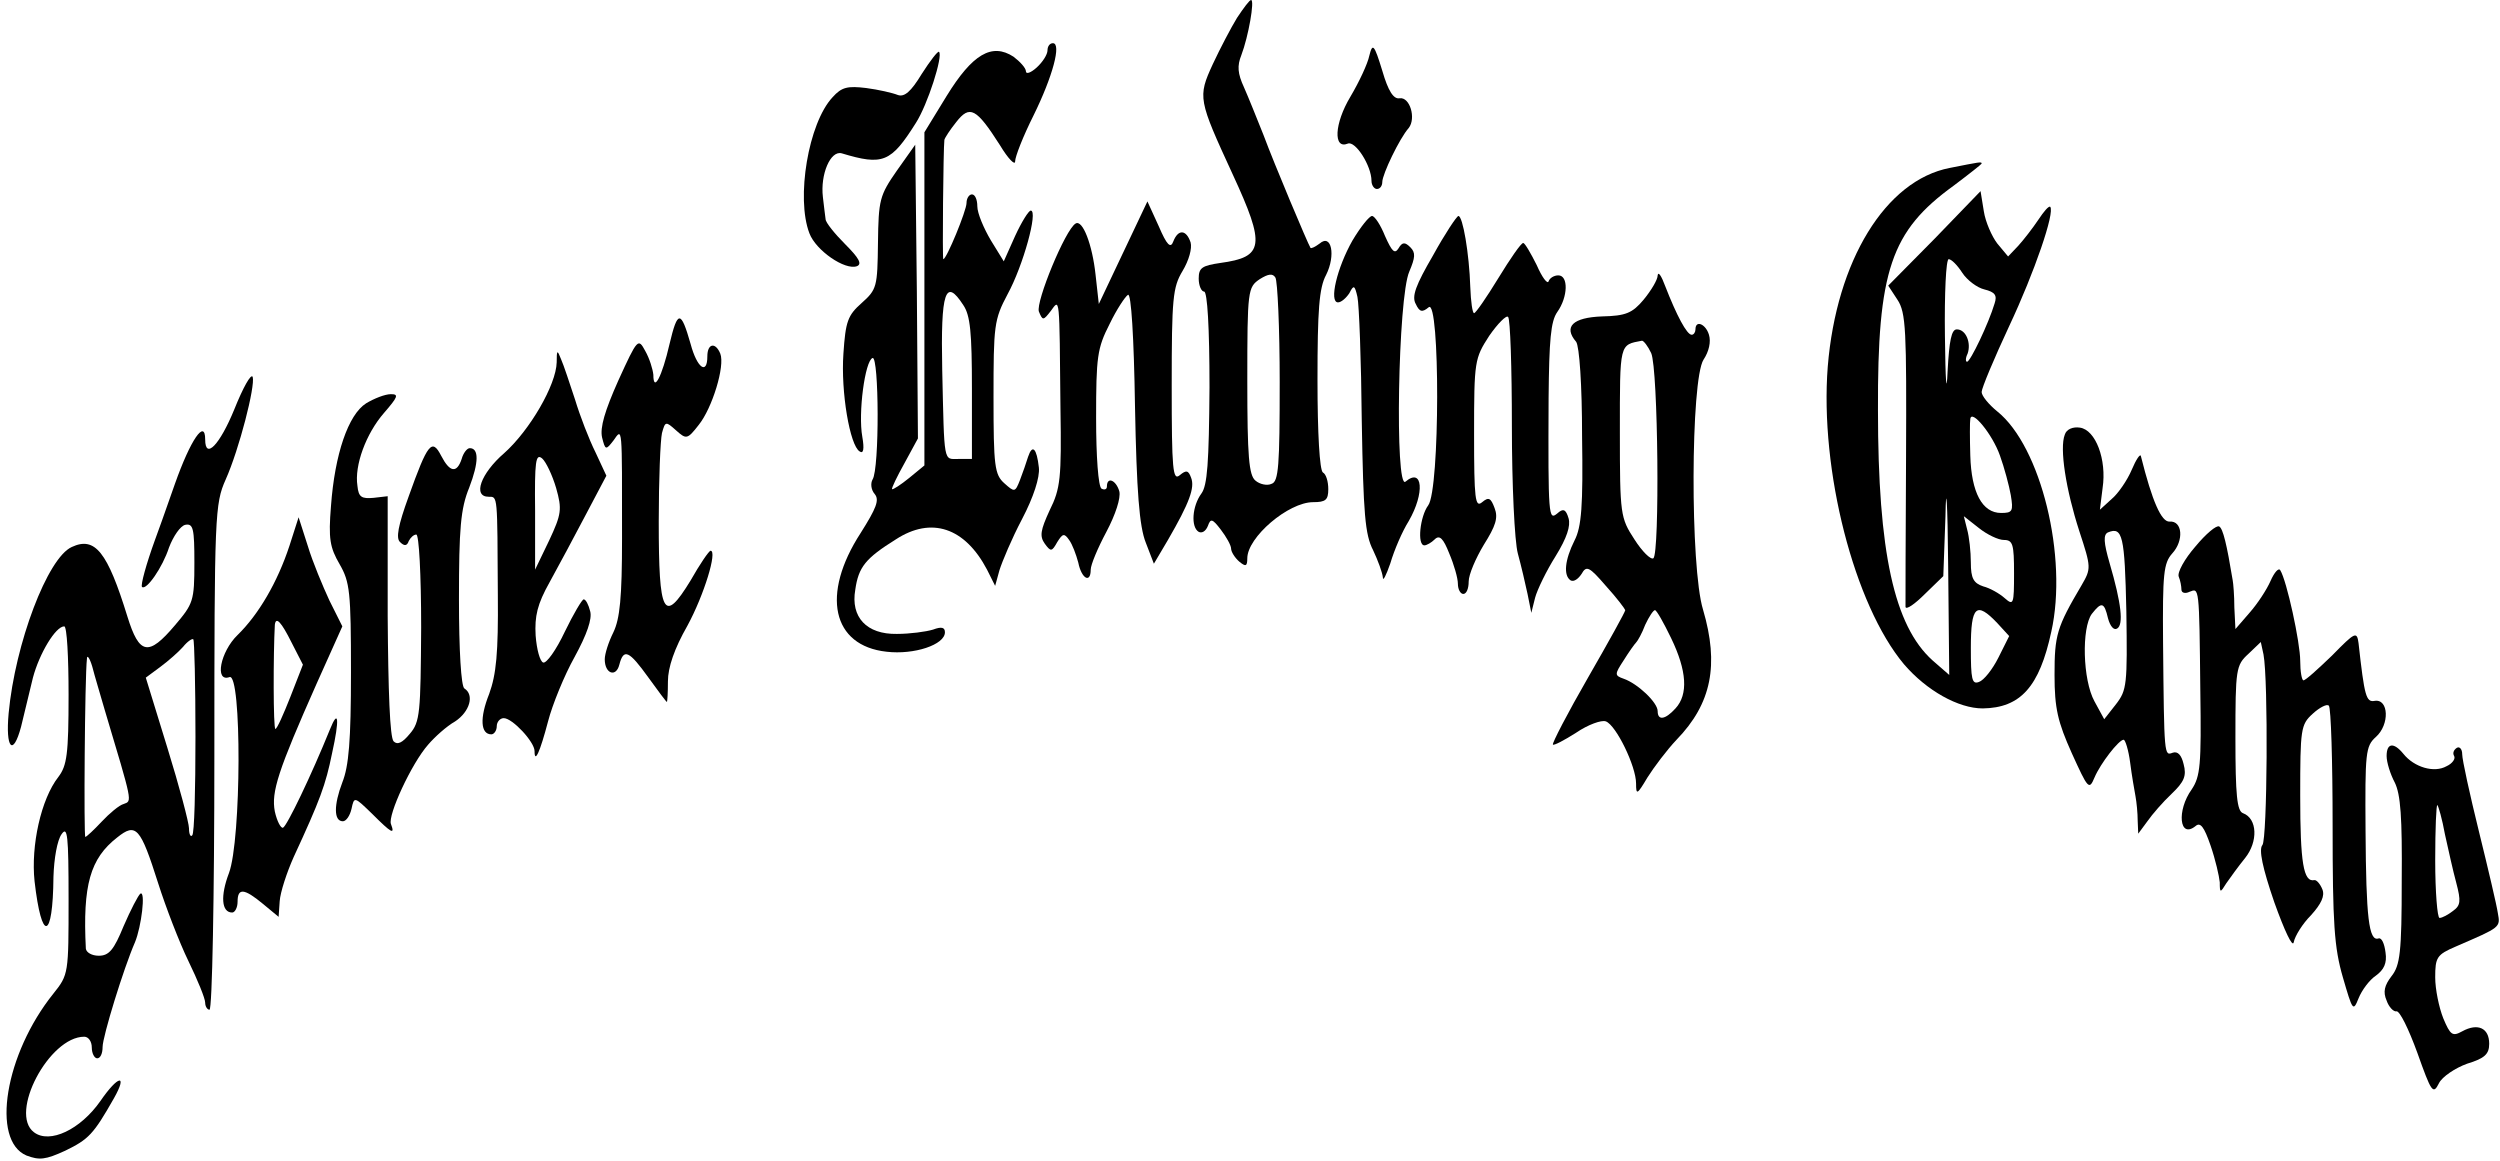
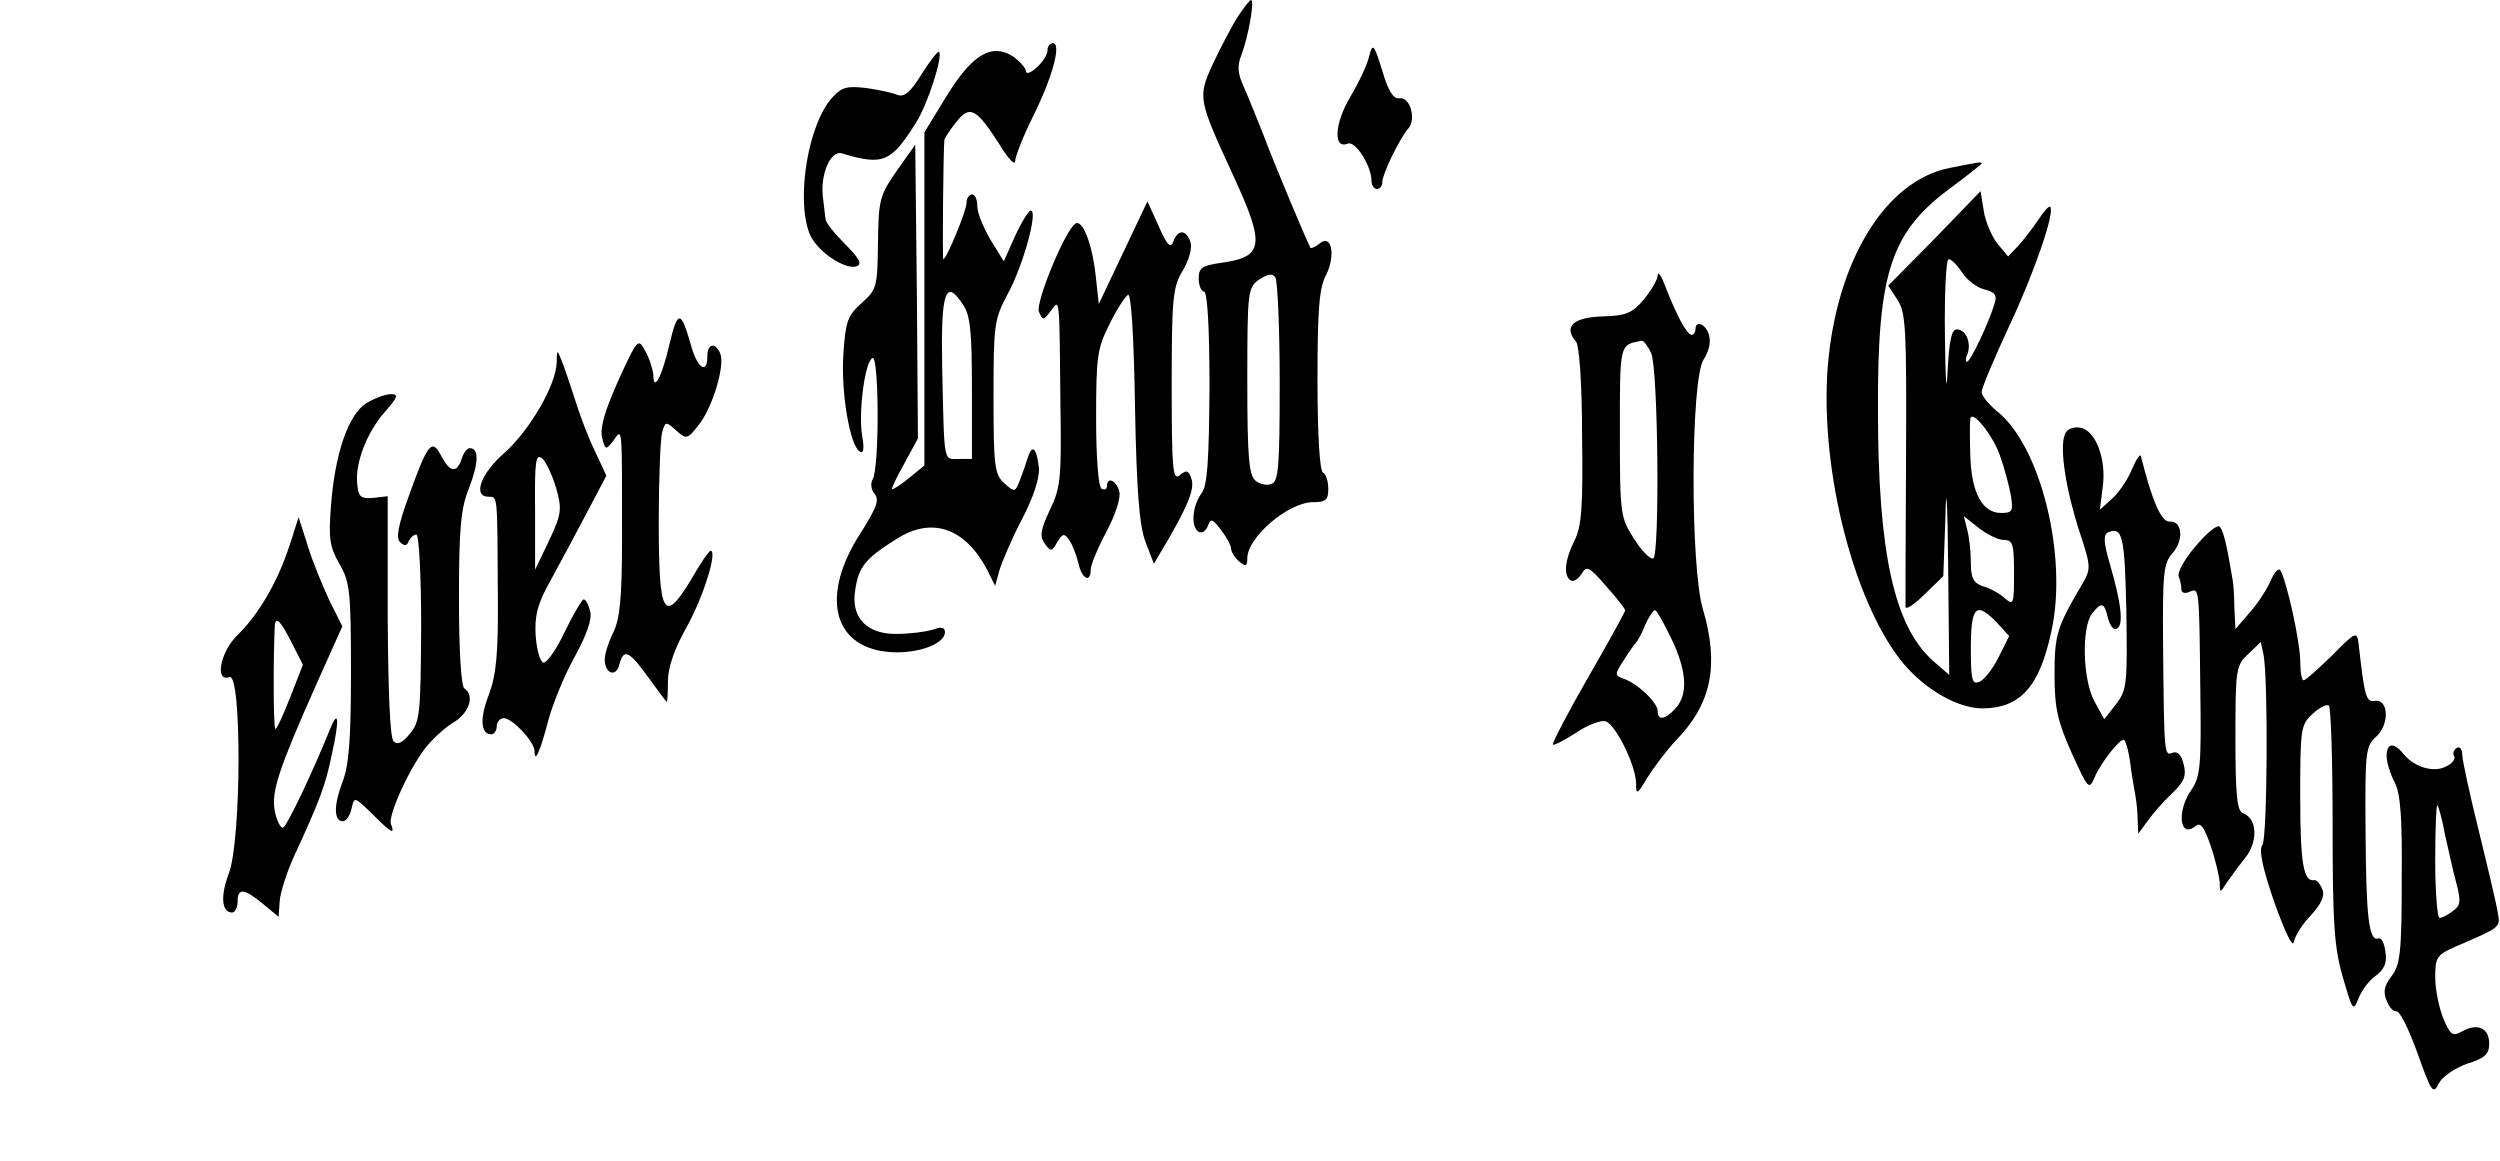
<svg xmlns="http://www.w3.org/2000/svg" preserveAspectRatio="xMidYMid meet" viewBox="0 0 463 215" height="215pt" width="463pt" version="1.0">
  <g stroke="none" fill="#000000" transform="translate(0,215) scale(0.1,-0.1)">
    <path d="M2291 2117 c-11 -18 -31 -56 -45 -86 -28 -61 -27 -65 37 -204 61 -132 58 -153 -23 -164 -34 -5 -40 -9 -40 -29 0 -13 5 -24 10 -24 6 0 10 -66 10 -177 -1 -141 -4 -182 -15 -197 -17 -23 -20 -62 -5 -71 6 -3 13 1 17 11 5 14 8 14 24 -7 10 -13 19 -29 19 -35 0 -6 7 -17 15 -24 12 -10 15 -9 15 6 0 39 76 104 122 104 23 0 28 4 28 24 0 14 -4 28 -10 31 -6 4 -10 72 -10 171 0 130 3 171 16 195 18 36 10 77 -12 58 -8 -6 -16 -10 -17 -8 -5 8 -67 155 -87 209 -12 30 -28 70 -36 88 -12 26 -13 40 -5 60 13 34 25 102 18 102 -3 0 -14 -15 -26 -33z m79 -675 c0 -154 -2 -184 -15 -188 -8 -4 -22 -1 -30 6 -12 10 -15 44 -15 185 0 168 1 173 23 188 16 10 24 11 29 3 4 -6 8 -93 8 -194z" />
    <path d="M1940 2057 c0 -8 -9 -22 -20 -32 -11 -10 -20 -13 -20 -7 0 6 -11 18 -23 27 -40 26 -76 5 -124 -73 l-41 -67 0 -309 0 -308 -28 -23 c-16 -13 -30 -22 -32 -21 -1 2 9 23 23 48 l25 46 -2 272 -3 272 -34 -48 c-32 -46 -34 -54 -35 -134 -1 -81 -2 -86 -30 -111 -26 -23 -30 -34 -34 -94 -5 -71 12 -170 30 -181 7 -5 9 4 5 27 -8 44 5 141 19 146 12 4 13 -205 0 -225 -4 -7 -3 -19 4 -27 9 -11 3 -26 -26 -72 -74 -114 -53 -209 48 -220 51 -6 108 13 108 36 0 9 -6 11 -22 5 -13 -4 -43 -8 -67 -8 -56 -1 -86 31 -77 82 6 42 19 58 75 93 66 43 128 22 169 -56 l15 -30 8 29 c5 16 23 59 42 95 21 40 33 77 31 95 -4 36 -12 44 -20 20 -3 -10 -10 -30 -15 -43 -9 -23 -10 -23 -29 -6 -18 16 -20 32 -20 159 0 133 1 144 26 191 29 53 57 155 43 155 -4 0 -17 -21 -29 -47 l-21 -47 -24 39 c-13 22 -25 50 -25 63 0 12 -4 22 -10 22 -5 0 -10 -7 -10 -16 0 -14 -37 -104 -43 -104 -2 0 0 205 2 221 1 4 10 18 22 33 25 32 37 26 81 -43 15 -25 28 -38 28 -30 0 9 15 47 34 85 36 73 52 134 36 134 -6 0 -10 -6 -10 -13z m-156 -472 c13 -19 16 -51 16 -155 l0 -130 -25 0 c-28 0 -26 -11 -30 165 -3 146 6 171 39 120z" />
    <path d="M2536 2047 c-3 -15 -19 -49 -35 -76 -30 -50 -32 -98 -5 -87 14 6 44 -41 44 -69 0 -8 5 -15 10 -15 6 0 10 6 10 13 0 14 32 81 49 100 14 18 2 58 -17 55 -11 -2 -21 13 -32 51 -15 49 -18 52 -24 28z" />
    <path d="M1707 2013 c-20 -33 -32 -43 -44 -39 -10 4 -36 10 -59 13 -34 4 -45 2 -62 -17 -45 -48 -68 -187 -43 -252 12 -32 66 -69 88 -61 10 4 4 15 -22 41 -19 19 -36 40 -36 46 -1 6 -3 25 -5 41 -5 42 14 87 35 81 76 -23 91 -17 137 56 22 34 51 125 43 132 -2 2 -16 -16 -32 -41z" />
    <path d="M3611 1839 c-119 -23 -210 -172 -226 -368 -15 -192 49 -441 141 -551 42 -49 101 -82 146 -82 70 1 105 40 127 142 31 138 -19 343 -100 408 -16 13 -29 29 -29 36 0 7 23 62 51 122 47 100 85 211 76 221 -3 2 -12 -9 -22 -24 -10 -15 -27 -37 -37 -48 l-19 -20 -20 24 c-10 13 -22 40 -25 60 l-6 37 -85 -88 -86 -87 17 -26 c16 -24 17 -56 16 -293 -1 -147 -1 -271 -1 -276 1 -6 17 5 36 24 l34 33 4 111 c1 66 4 30 5 -92 l2 -202 -31 27 c-71 64 -101 200 -101 463 -1 259 24 332 140 416 28 21 52 40 52 41 0 4 -3 3 -59 -8z m23 -194 c9 -14 28 -28 41 -31 20 -5 24 -11 19 -26 -11 -37 -45 -108 -51 -108 -3 0 -3 7 1 15 7 20 -3 45 -20 45 -10 0 -14 -21 -17 -77 -2 -47 -4 -21 -5 65 -1 78 2 142 7 142 5 0 16 -11 25 -25z m70 -339 c8 -22 17 -56 20 -73 5 -30 3 -33 -18 -33 -35 0 -55 38 -57 106 -1 33 -1 63 0 68 2 19 41 -28 55 -68z m7 -156 c17 0 19 -8 19 -62 0 -57 -1 -60 -17 -46 -10 9 -28 19 -40 22 -18 6 -23 15 -23 44 0 20 -3 48 -7 62 l-6 24 28 -22 c15 -12 36 -22 46 -22z m-12 -154 l22 -24 -20 -40 c-11 -22 -27 -42 -36 -45 -13 -5 -15 5 -15 63 0 78 10 87 49 46z" />
    <path d="M2080 1682 l-45 -95 -6 54 c-6 56 -24 103 -37 95 -19 -11 -74 -145 -68 -163 7 -17 8 -17 22 1 17 23 16 33 18 -182 2 -127 0 -147 -20 -187 -17 -37 -19 -48 -9 -62 11 -15 13 -15 23 3 10 16 13 17 22 4 6 -8 13 -27 17 -42 6 -30 23 -39 23 -13 0 9 13 40 29 70 17 32 27 63 24 75 -6 21 -23 28 -23 9 0 -5 -4 -7 -10 -4 -6 4 -10 59 -10 131 0 113 2 129 25 174 13 27 29 51 34 54 6 4 11 -79 13 -206 3 -158 8 -223 20 -253 l15 -39 26 44 c40 69 50 97 43 115 -5 14 -9 15 -21 5 -13 -11 -15 9 -15 166 0 162 2 182 20 212 12 20 18 42 15 53 -8 24 -23 25 -32 2 -5 -14 -12 -7 -27 28 l-21 46 -45 -95z" />
-     <path d="M2505 1705 c-29 -51 -44 -115 -27 -115 6 0 15 8 21 17 8 16 10 15 15 -7 3 -14 7 -117 8 -230 3 -172 6 -210 21 -239 9 -19 17 -41 18 -50 0 -9 6 3 14 26 7 24 22 59 34 78 30 52 26 100 -6 73 -20 -17 -14 342 7 389 11 26 12 35 2 45 -10 10 -15 10 -22 -2 -7 -11 -12 -6 -25 23 -8 20 -19 37 -24 37 -5 0 -21 -20 -36 -45z" />
-     <path d="M2654 1677 c-32 -55 -40 -76 -32 -90 7 -15 12 -16 24 -6 21 17 21 -338 -1 -367 -15 -20 -21 -74 -7 -74 4 0 13 5 19 11 9 9 16 2 27 -26 9 -21 16 -46 16 -56 0 -11 5 -19 10 -19 6 0 10 10 10 23 0 13 13 43 28 68 22 35 27 50 20 68 -7 19 -11 21 -23 11 -13 -11 -15 5 -15 126 0 136 1 140 28 182 16 23 32 39 35 35 4 -3 7 -94 7 -202 0 -108 5 -214 11 -236 6 -22 14 -56 18 -75 l7 -35 7 28 c4 15 21 50 38 77 21 34 28 56 24 70 -5 17 -10 19 -21 9 -16 -13 -17 -7 -16 214 1 107 4 142 16 159 20 28 21 68 2 68 -8 0 -16 -5 -18 -11 -2 -6 -12 7 -22 30 -11 22 -22 41 -25 41 -4 0 -24 -29 -46 -65 -22 -36 -42 -65 -45 -65 -3 0 -6 21 -7 48 -2 63 -14 132 -22 132 -3 0 -25 -33 -47 -73z" />
    <path d="M3070 1640 c0 -8 -12 -28 -26 -45 -21 -25 -33 -30 -77 -31 -54 -2 -72 -19 -48 -47 6 -8 11 -80 11 -175 2 -129 -1 -168 -14 -193 -18 -36 -21 -65 -7 -74 6 -3 14 3 20 12 9 16 14 14 45 -22 20 -22 35 -42 36 -45 0 -3 -31 -59 -69 -125 -38 -66 -67 -122 -65 -124 2 -2 21 8 43 22 22 15 47 24 55 21 19 -7 56 -83 56 -115 0 -22 2 -21 21 11 12 19 36 51 54 70 65 67 79 139 49 241 -24 78 -23 426 1 463 10 15 14 33 10 46 -6 20 -25 28 -25 10 0 -5 -3 -10 -7 -10 -9 0 -28 36 -49 90 -7 19 -13 28 -14 20z m-12 -144 c13 -29 16 -372 4 -380 -5 -3 -21 13 -35 35 -26 40 -27 45 -27 199 0 166 -1 161 41 169 3 0 11 -10 17 -23z m37 -528 c29 -60 32 -104 8 -130 -19 -21 -33 -23 -33 -5 0 16 -37 51 -63 60 -17 6 -17 8 0 34 10 16 20 30 23 33 3 3 11 17 17 33 7 15 15 27 18 27 3 0 16 -23 30 -52z" />
    <path d="M1240 1513 c-14 -61 -30 -91 -30 -57 -1 10 -7 30 -15 44 -13 24 -14 24 -50 -55 -25 -56 -34 -87 -30 -105 6 -24 7 -24 21 -6 17 24 16 32 16 -181 0 -110 -4 -149 -16 -174 -9 -18 -16 -40 -16 -50 0 -27 21 -34 27 -10 8 31 18 26 54 -24 18 -25 33 -45 34 -45 1 0 2 17 2 38 0 26 12 61 36 103 31 57 56 139 43 139 -3 0 -20 -25 -37 -55 -50 -82 -59 -64 -59 109 0 77 3 151 6 164 6 22 7 22 26 5 19 -17 21 -17 42 10 25 31 49 109 40 132 -9 22 -24 19 -24 -5 0 -35 -19 -22 -31 23 -18 63 -24 63 -39 0z" />
    <path d="M1031 1479 c-1 -42 -50 -126 -97 -168 -44 -38 -59 -81 -29 -81 17 0 16 5 17 -182 1 -108 -3 -147 -16 -183 -18 -45 -16 -75 4 -75 5 0 10 7 10 15 0 8 6 15 13 15 16 0 57 -44 57 -61 0 -24 10 -2 25 55 8 31 30 85 49 119 23 42 33 71 29 85 -3 12 -8 22 -12 22 -3 0 -19 -27 -35 -60 -16 -34 -34 -59 -40 -57 -6 2 -12 24 -14 50 -2 36 3 58 26 99 16 29 46 85 67 125 l38 72 -20 43 c-12 24 -29 68 -38 98 -10 30 -21 64 -26 75 -7 18 -8 17 -8 -6z m-1 -233 c11 -39 10 -48 -13 -97 l-26 -54 0 109 c-1 91 1 107 13 97 7 -6 19 -31 26 -55z" />
-     <path d="M434 1392 c-27 -66 -54 -94 -54 -56 0 39 -27 0 -56 -82 -17 -49 -34 -96 -37 -104 -16 -44 -27 -84 -24 -87 8 -7 38 36 50 73 8 21 21 40 30 42 15 3 17 -7 17 -70 0 -71 -2 -76 -36 -116 -49 -58 -66 -55 -88 16 -37 120 -60 149 -103 129 -45 -20 -105 -179 -117 -308 -6 -65 8 -81 23 -25 6 25 16 66 22 91 12 45 42 95 58 95 5 0 8 -57 8 -127 0 -110 -3 -131 -19 -152 -32 -41 -51 -127 -44 -193 13 -114 34 -110 35 8 1 34 7 68 15 79 11 16 13 -1 13 -121 0 -137 0 -139 -28 -174 -90 -112 -116 -272 -50 -300 24 -9 35 -8 72 9 43 21 52 30 90 97 26 46 8 43 -25 -5 -37 -53 -94 -80 -123 -58 -47 35 28 177 93 177 8 0 14 -9 14 -20 0 -11 5 -20 10 -20 6 0 10 9 10 21 0 19 39 146 60 194 12 29 20 96 10 90 -4 -3 -18 -30 -31 -60 -18 -44 -27 -55 -46 -55 -13 0 -23 6 -24 13 -6 118 8 167 58 206 35 28 43 19 76 -85 14 -44 39 -109 56 -144 17 -35 31 -69 31 -77 0 -7 4 -13 8 -13 5 0 9 210 9 468 0 450 1 469 21 514 25 56 55 173 50 190 -3 7 -18 -20 -34 -60z m-72 -607 c0 -97 -2 -179 -6 -182 -3 -4 -6 2 -6 13 0 10 -18 78 -40 149 l-40 130 27 20 c15 11 34 28 42 37 8 10 17 16 19 14 2 -2 4 -83 4 -181z m-168 50 c52 -174 51 -168 35 -174 -8 -2 -26 -17 -41 -33 -14 -15 -28 -28 -30 -28 -3 0 -1 296 3 330 0 8 5 2 10 -15 4 -16 15 -52 23 -80z" />
    <path d="M678 1403 c-33 -21 -58 -94 -65 -190 -5 -61 -2 -77 16 -108 19 -33 21 -51 21 -200 0 -127 -4 -174 -16 -204 -16 -42 -16 -72 1 -72 6 0 13 10 16 23 5 23 5 23 38 -9 36 -36 43 -40 35 -19 -6 16 38 112 69 147 12 14 34 34 50 43 27 18 36 49 17 61 -6 4 -10 70 -10 165 0 131 3 168 19 207 18 47 18 73 1 73 -5 0 -12 -9 -15 -20 -9 -27 -22 -25 -38 6 -17 33 -25 23 -60 -75 -20 -55 -24 -78 -16 -85 8 -8 13 -7 16 2 3 6 9 12 14 12 5 0 9 -74 9 -172 -1 -158 -2 -175 -21 -197 -14 -17 -23 -21 -30 -14 -7 7 -10 93 -11 232 l0 222 -26 -3 c-22 -2 -28 1 -30 22 -6 38 16 97 49 135 26 30 28 35 13 35 -11 0 -31 -8 -46 -17z" />
    <path d="M3824 1345 c-10 -25 2 -102 27 -179 22 -67 22 -69 4 -100 -46 -78 -50 -92 -50 -166 0 -62 6 -87 32 -145 30 -66 32 -69 42 -45 11 26 45 70 54 70 3 0 9 -19 12 -42 3 -24 8 -52 10 -63 2 -11 4 -31 4 -45 l1 -24 17 23 c9 13 29 36 45 51 23 22 28 33 22 55 -4 17 -11 24 -20 21 -16 -6 -16 -8 -18 204 -1 128 1 147 17 165 22 24 19 61 -5 59 -15 -1 -32 37 -53 121 -1 6 -9 -6 -17 -25 -8 -19 -25 -44 -37 -54 l-22 -20 5 40 c8 53 -13 108 -42 112 -13 2 -25 -3 -28 -13z m114 -327 c2 -136 1 -146 -19 -172 l-22 -28 -18 33 c-22 40 -24 136 -5 162 18 23 23 22 30 -8 4 -15 11 -23 17 -19 12 7 8 46 -14 121 -11 38 -12 53 -3 57 27 11 31 -6 34 -146z" />
    <path d="M536 1139 c-22 -67 -57 -127 -96 -165 -32 -31 -43 -88 -15 -78 23 9 22 -302 -1 -363 -16 -42 -14 -73 6 -73 5 0 10 9 10 20 0 26 12 25 47 -4 l29 -24 2 29 c1 16 13 53 26 82 49 106 59 133 71 192 14 63 12 84 -4 44 -34 -84 -80 -180 -87 -182 -4 -1 -11 12 -15 30 -7 36 6 76 77 236 l48 107 -24 48 c-12 26 -31 71 -40 101 l-17 53 -17 -53z m4 -179 l21 -41 -23 -59 c-13 -33 -25 -60 -28 -60 -4 0 -4 139 -1 193 2 16 12 5 31 -33z" />
    <path d="M4066 1138 c-20 -23 -34 -48 -31 -56 3 -7 5 -18 5 -24 0 -6 7 -8 15 -4 18 7 18 12 20 -184 2 -137 0 -158 -16 -182 -28 -39 -23 -92 7 -68 9 8 16 -1 28 -36 9 -26 16 -57 17 -68 0 -20 1 -20 12 -2 7 10 22 31 35 47 24 30 23 73 -4 83 -11 4 -14 33 -14 139 0 128 1 135 24 156 l23 22 5 -23 c9 -48 7 -342 -2 -353 -7 -8 0 -42 22 -106 19 -53 34 -85 36 -74 2 11 16 34 32 50 19 21 26 36 21 48 -4 10 -11 18 -15 17 -20 -4 -26 32 -26 156 0 124 1 132 23 152 13 12 27 19 30 15 4 -3 7 -103 7 -222 0 -182 3 -226 19 -281 18 -62 19 -64 29 -39 6 15 20 34 32 42 15 11 21 23 18 43 -2 16 -7 28 -13 26 -18 -6 -23 39 -24 199 -1 145 0 157 19 174 26 23 24 71 -2 67 -16 -3 -19 8 -30 107 -3 22 -6 21 -49 -23 -26 -25 -49 -46 -53 -46 -3 0 -6 16 -6 36 0 34 -25 149 -37 168 -3 5 -11 -4 -18 -20 -7 -16 -24 -42 -39 -59 l-26 -30 -2 40 c0 22 -2 45 -3 50 -11 67 -18 96 -25 100 -5 3 -25 -14 -44 -37z" />
    <path d="M4420 750 c0 -12 7 -34 15 -49 11 -22 14 -65 13 -182 0 -133 -3 -157 -19 -177 -13 -17 -16 -29 -9 -45 4 -12 13 -21 18 -20 6 2 23 -33 39 -77 26 -73 29 -78 40 -56 6 12 30 28 52 36 33 10 41 18 41 37 0 29 -21 39 -50 23 -18 -10 -22 -7 -35 24 -8 20 -15 54 -15 76 0 37 3 42 38 57 83 36 83 35 78 62 -2 14 -18 82 -35 151 -17 69 -31 133 -31 143 0 10 -5 15 -10 12 -6 -4 -8 -10 -5 -15 3 -5 -3 -14 -14 -19 -23 -13 -60 -2 -80 23 -18 22 -31 20 -31 -4z m108 -145 c6 -27 15 -68 21 -90 9 -34 8 -42 -6 -52 -9 -7 -20 -13 -25 -13 -4 0 -8 48 -8 107 0 58 2 104 4 102 2 -2 9 -26 14 -54z" />
  </g>
</svg>